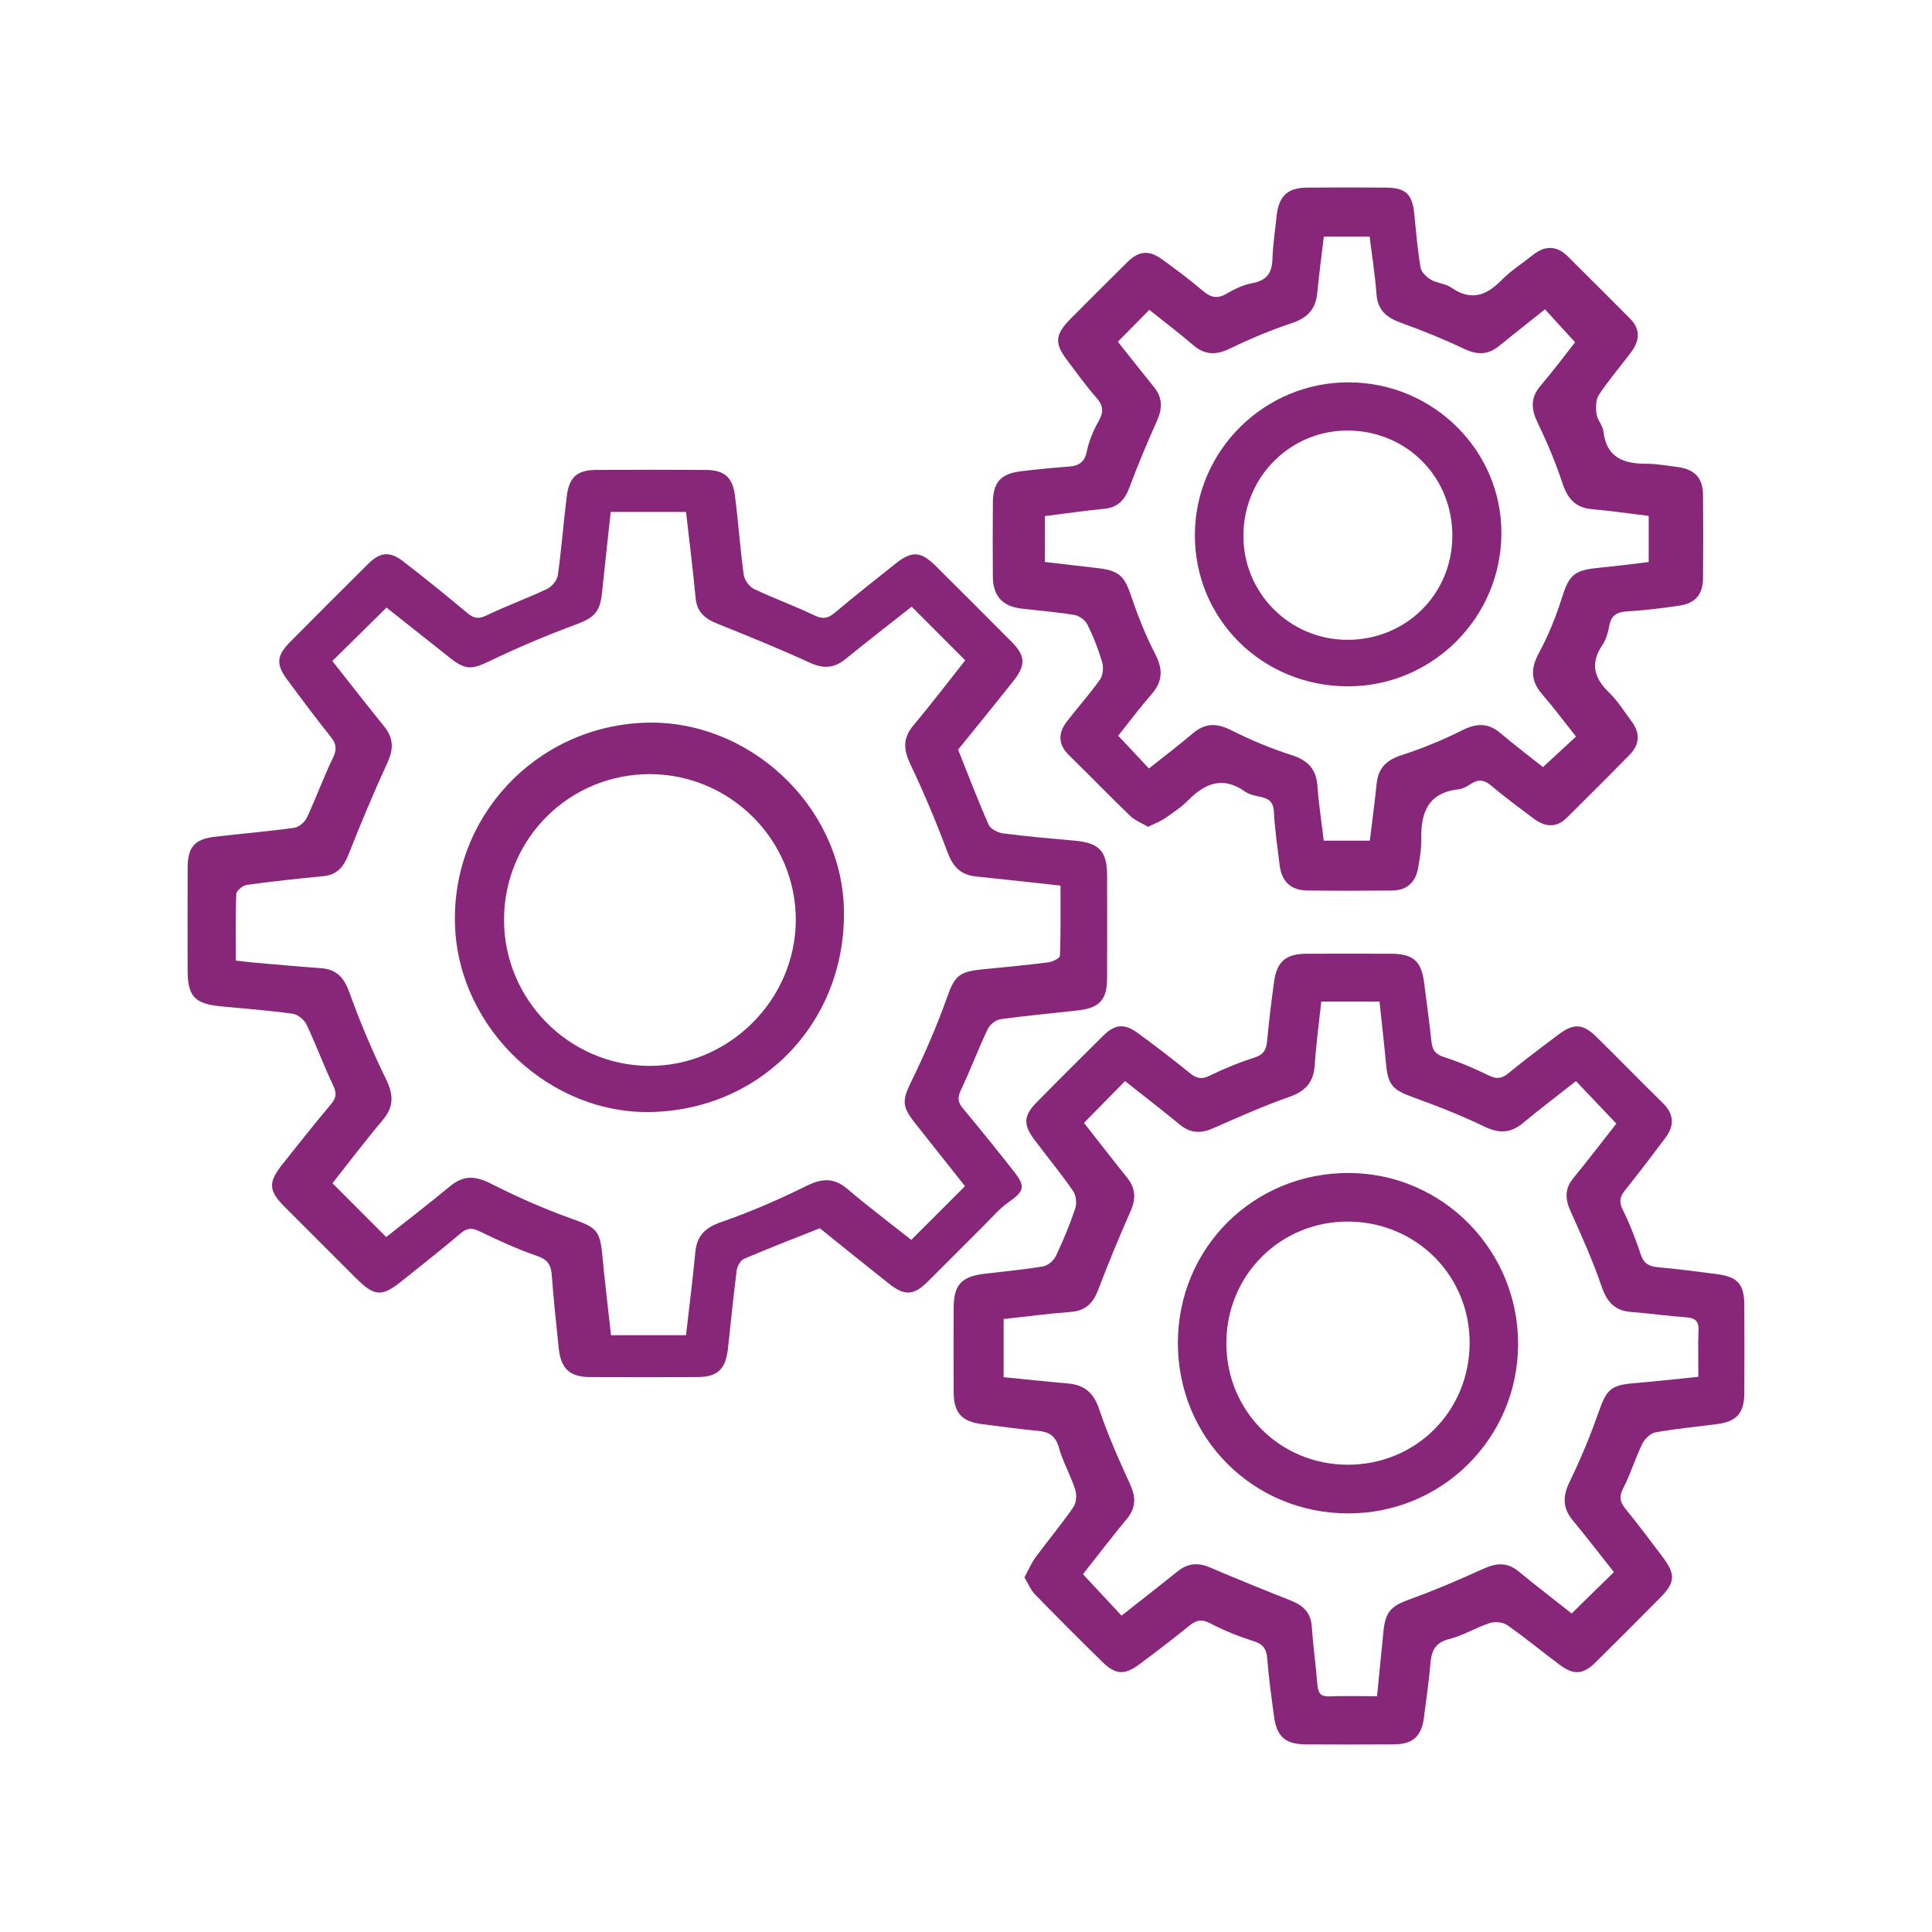
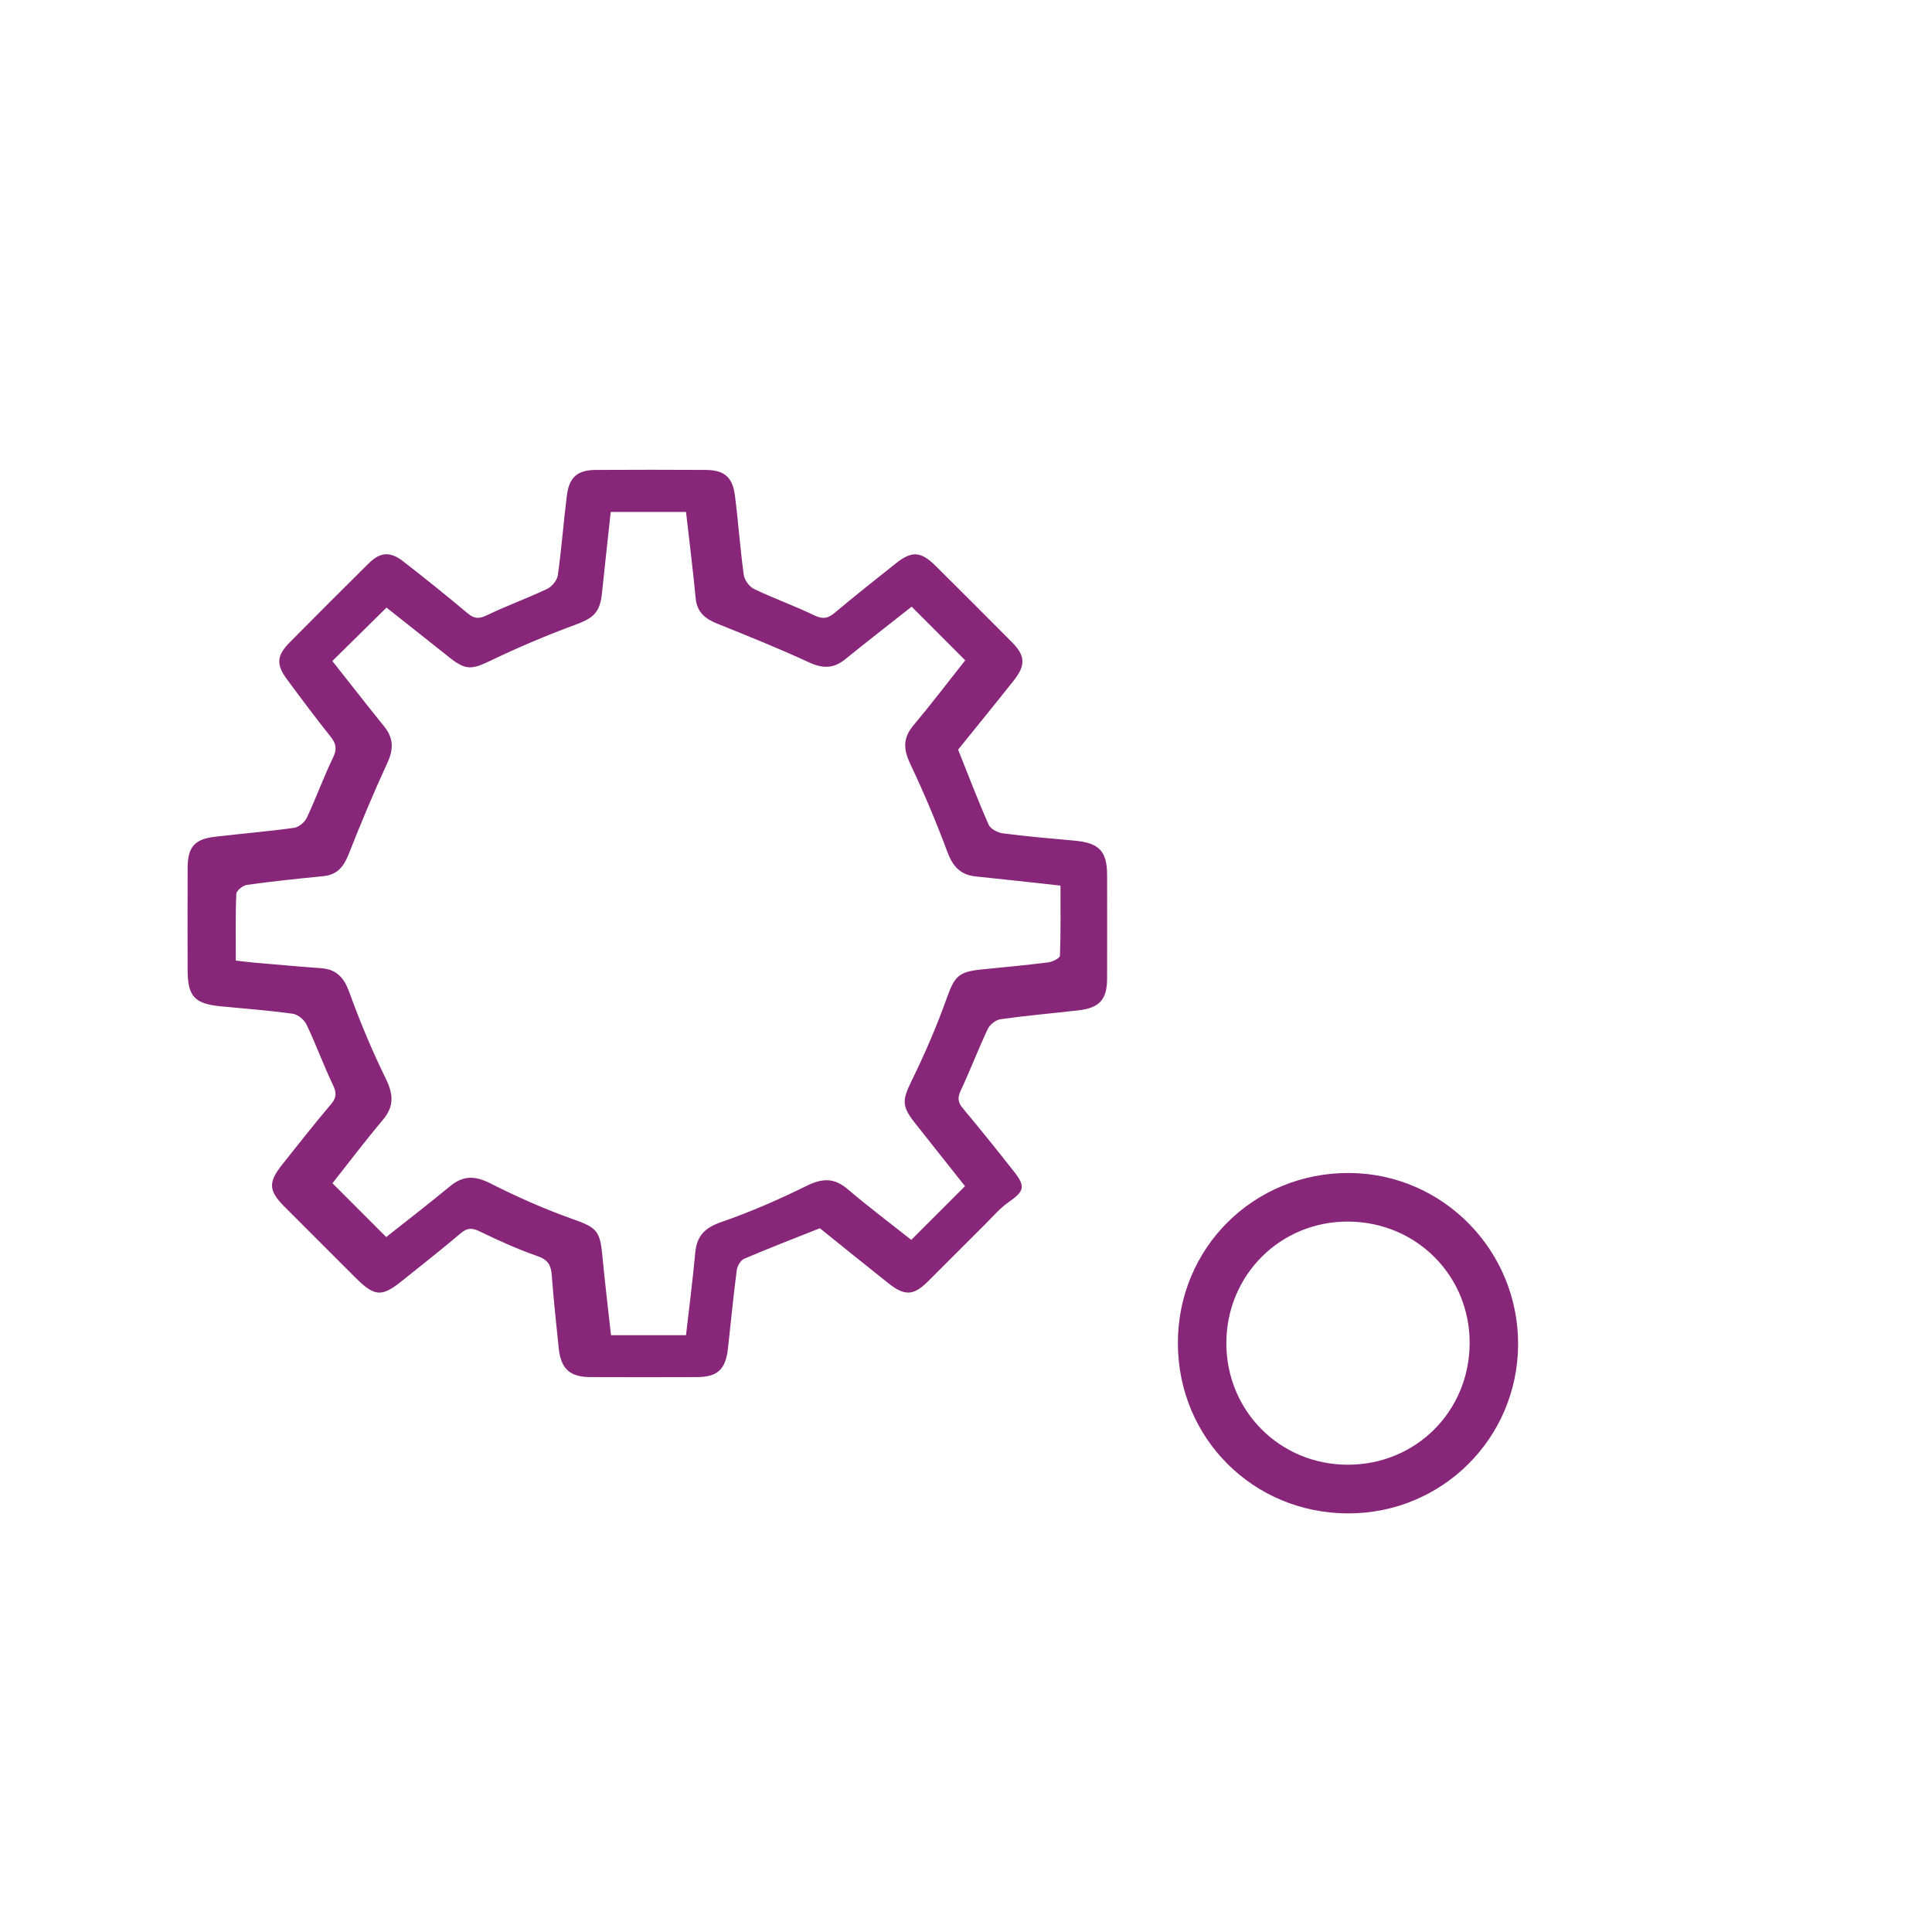
<svg xmlns="http://www.w3.org/2000/svg" id="Layer_1" viewBox="0 0 1080 1080">
  <defs>
    <style>
      .cls-1 {
        fill: #88267a;
      }
    </style>
  </defs>
  <path class="cls-1" d="M458.26,686.61c-14.86,5.92-28.69,11.23-42.31,17.07-1.97.85-3.81,4.08-4.11,6.42-1.88,14.48-3.28,29.02-4.88,43.53-1.31,11.88-5.77,16.12-17.36,16.17-19.87.08-39.74.08-59.61,0-11.44-.04-16.44-4.59-17.65-16.09-1.44-13.65-2.87-27.31-3.91-40.99-.42-5.58-2.23-8.57-8.03-10.57-10.99-3.8-21.66-8.66-32.13-13.74-4.3-2.09-7.01-2.17-10.76,1.02-10.68,9.08-21.75,17.71-32.67,26.5-11.45,9.22-15.4,8.99-26.06-1.64-13.24-13.2-26.47-26.43-39.68-39.67-9.09-9.11-9.31-13.68-1.02-24.05,8.93-11.19,17.77-22.46,27.01-33.38,3.18-3.76,3.06-6.47.99-10.8-5.28-11.01-9.44-22.56-14.69-33.59-1.29-2.72-4.85-5.7-7.71-6.1-13.29-1.85-26.71-2.86-40.08-4.14-14.93-1.43-18.71-5.54-18.73-20.51-.02-18.99-.06-37.99.02-56.98.04-11.52,3.84-15.96,15.14-17.3,14.79-1.76,29.64-2.97,44.39-5.01,2.62-.36,5.91-3.11,7.08-5.61,5.19-11.07,9.35-22.63,14.67-33.63,2.28-4.71,1.83-7.7-1.28-11.6-8.37-10.51-16.41-21.28-24.41-32.08-6.21-8.4-5.89-13.29,1.5-20.78,14.58-14.76,29.28-29.41,44.01-44.02,6.49-6.44,12.01-6.97,19.36-1.27,12.23,9.48,24.3,19.2,36.16,29.15,3.75,3.14,6.45,3.04,10.79.95,11-5.3,22.55-9.44,33.58-14.69,2.67-1.27,5.56-4.83,5.96-7.67,2.07-14.74,3.16-29.62,5.02-44.39,1.31-10.41,5.92-14.37,16.19-14.43,20.46-.12,40.91-.11,61.37,0,10.35.05,15.07,3.9,16.4,14.24,1.9,14.77,2.91,29.65,4.94,44.4.4,2.92,3.13,6.66,5.78,7.93,11.02,5.28,22.61,9.37,33.61,14.7,4.77,2.31,7.69,1.78,11.54-1.47,11.17-9.4,22.64-18.46,34.08-27.54,8.91-7.07,13.93-6.83,22.11,1.25,14.34,14.17,28.57,28.46,42.78,42.76,7.48,7.53,7.83,12.85,1.06,21.41-10.5,13.28-21.23,26.39-31.14,38.68,5.84,14.57,11.09,28.44,17.09,41.98,1.05,2.37,5.07,4.44,7.96,4.82,13.32,1.72,26.71,2.88,40.09,4.08,13.68,1.23,18.14,5.85,18.16,19.33.03,19.29.06,38.57-.01,57.86-.04,11.62-4.29,16.33-15.95,17.66-14.51,1.66-29.06,2.94-43.52,4.95-2.65.37-6.02,2.95-7.18,5.39-5.36,11.31-9.79,23.07-15.12,34.39-1.9,4.04-1.73,6.62,1.12,10.02,9.74,11.66,19.26,23.5,28.65,35.44,6.6,8.4,5.65,10.98-3.11,17.09-4.96,3.46-9,8.28-13.34,12.6-10.57,10.51-21.05,21.1-31.62,31.61-8.07,8.02-13.03,8.33-22.06,1.17-13.26-10.51-26.4-21.17-38.46-30.86ZM509.59,339.16c-12.53,9.89-24.96,19.51-37.16,29.41-6.5,5.27-12.56,5.21-20.15,1.71-16.85-7.78-34.1-14.72-51.33-21.65-6.78-2.73-11.35-6.39-12.09-14.31-1.49-15.93-3.52-31.81-5.37-48.13h-42.1c-1.63,15.13-3.3,30.16-4.86,45.22-1.14,11.02-4.69,14.04-14.83,17.79-16.06,5.94-31.9,12.62-47.33,20.04-10.49,5.04-13.83,5.64-22.96-1.58-12.09-9.55-24.16-19.14-35.35-28.01-10.41,10.26-20.13,19.85-30.28,29.85,9.44,11.95,19.09,24.37,28.98,36.59,5.24,6.47,5.34,12.63,1.85,20.2-7.76,16.87-14.94,34.03-21.75,51.31-2.74,6.95-6.4,11.43-14.16,12.19-14.24,1.39-28.47,2.89-42.63,4.85-2.27.31-5.89,3.2-5.97,5.02-.53,12.19-.28,24.41-.28,37.31,4.14.46,7.54.91,10.96,1.21,12.22,1.05,24.44,2.16,36.67,3.04,8.75.64,12.89,5.32,15.87,13.57,5.9,16.37,12.67,32.51,20.32,48.14,4.27,8.72,4.81,15.48-1.64,23.13-9.91,11.75-19.17,24.03-28.15,35.38,10.37,10.38,20,20.02,30.05,30.08,11.61-9.21,23.87-18.64,35.79-28.48,7.33-6.05,13.94-5.81,22.4-1.54,14.76,7.47,29.98,14.25,45.55,19.79,13.61,4.85,15.74,6.29,17.07,20.46,1.41,14.96,3.22,29.87,4.84,44.63h41.93c1.79-15.66,3.77-30.95,5.19-46.28.87-9.44,5.58-13.86,14.6-16.99,16.16-5.61,31.98-12.46,47.31-20.06,8.7-4.32,15.42-4.95,23.1,1.57,11.72,9.95,24.02,19.21,35.72,28.48,10.43-10.42,20.1-20.08,30.04-30.02-9.22-11.64-18.67-23.52-28.07-35.43-7.52-9.54-6.95-12.84-1.64-23.73,7.25-14.87,13.89-30.13,19.44-45.71,4.32-12.12,6.37-14.96,19.38-16.26,12.49-1.25,25-2.4,37.45-3.98,2.39-.3,6.46-2.33,6.52-3.68.5-12.99.3-26.02.3-39.22-16.66-1.82-32-3.58-47.37-5.13-8.68-.88-12.9-5.71-15.9-13.8-6.16-16.58-13.05-32.95-20.64-48.92-3.85-8.11-4.35-14.48,1.62-21.62,10.04-11.99,19.52-24.45,29.04-36.47-10.1-10.11-19.57-19.6-29.94-29.98Z" />
-   <path class="cls-1" d="M572.66,881.75c2.33-4.25,3.89-8.03,6.25-11.23,6.93-9.4,14.45-18.38,21.09-27.98,1.68-2.44,2-6.92,1.06-9.85-2.59-8.02-6.9-15.51-9.18-23.59-1.85-6.53-5.44-8.67-11.62-9.24-10.46-.96-20.87-2.46-31.3-3.76-11.39-1.43-15.79-6.33-15.85-17.89-.07-15.78-.06-31.55,0-47.33.04-12.53,4.33-17.26,16.95-18.81,11.01-1.34,22.09-2.31,33.01-4.15,2.69-.45,5.94-3.2,7.15-5.75,4.12-8.66,7.81-17.57,10.85-26.66.96-2.87.47-7.34-1.22-9.78-6.82-9.82-14.46-19.08-21.64-28.66-6.3-8.4-6.06-13.35,1.23-20.79,12.28-12.51,24.71-24.87,37.16-37.21,6.59-6.54,11.85-7.14,19.39-1.63,9.9,7.23,19.64,14.71,29.16,22.43,3.62,2.93,6.43,3.67,10.89,1.51,8.11-3.93,16.52-7.44,25.1-10.15,5.18-1.63,6.73-4.38,7.18-9.33,1.01-11.04,2.4-22.06,3.89-33.05,1.55-11.36,6.58-15.65,18.13-15.7,15.78-.06,31.55-.06,47.33,0,12.32.04,16.92,4.14,18.43,16.21,1.38,11.01,2.93,22,4.11,33.02.49,4.57,2.15,6.96,6.89,8.48,8.56,2.76,16.92,6.33,25.01,10.27,4.29,2.09,7.18,2.03,10.93-1.04,9.26-7.58,18.84-14.78,28.42-21.96,8.21-6.16,13.47-5.87,20.85,1.38,12.51,12.28,24.71,24.87,37.24,37.13,6.42,6.28,6.46,12.71,1.38,19.49-7.36,9.81-14.8,19.57-22.45,29.15-2.82,3.53-3.66,6.32-1.42,10.83,4,8.07,7.29,16.55,10.13,25.1,1.67,5.02,4.44,6.7,9.43,7.15,11.04.98,22.05,2.46,33.05,3.87,11.62,1.49,15.33,5.55,15.4,17.05.1,16.65.1,33.31,0,49.96-.07,10.6-4.43,15.42-14.91,16.79-11.58,1.52-23.23,2.6-34.7,4.66-2.81.51-6.05,3.64-7.4,6.4-3.95,8.1-6.53,16.88-10.67,24.86-2.45,4.74-1.84,7.68,1.3,11.53,7.19,8.82,14.01,17.96,20.87,27.05,7.07,9.37,6.9,14.07-1.06,22.15-12.1,12.28-24.31,24.45-36.56,36.57-6.95,6.87-12.17,7.27-20.08,1.37-9.83-7.33-19.29-15.17-29.34-22.19-2.41-1.68-6.86-2.07-9.74-1.13-7.73,2.51-14.9,6.98-22.73,8.96-7.79,1.97-9.81,6.52-10.41,13.51-.88,10.17-2.33,20.3-3.65,30.43-1.36,10.46-6.2,14.84-16.81,14.91-16.36.12-32.72.09-49.08.01-11.59-.06-16.4-4.28-17.94-15.81-1.43-10.71-2.92-21.42-3.77-32.18-.43-5.44-2.34-8.09-7.73-9.78-8.3-2.6-16.5-5.91-24.2-9.94-4.75-2.48-7.71-1.78-11.54,1.31-9.31,7.53-18.81,14.83-28.44,21.94-7.9,5.83-13.05,5.43-20.13-1.53-12.72-12.48-25.34-25.07-37.76-37.84-2.48-2.56-3.88-6.17-5.93-9.54ZM769.77,948.21c1.26-12.73,2.43-24.62,3.61-36.51,1.09-10.99,4.51-14.03,14.91-17.77,13.92-5.01,27.55-10.91,41.03-17.02,7.08-3.21,13.15-3.73,19.47,1.43,10.13,8.29,20.5,16.27,29.77,23.6,8.14-7.96,15.76-15.43,23.63-23.12-7.42-9.37-15.08-19.32-23.06-29.01-5.8-7.04-5.53-13.66-1.58-21.76,6.12-12.52,11.45-25.5,16.07-38.65,4.41-12.54,6.77-15.08,19.47-16.15,11.85-1,23.67-2.33,36.3-3.59,0-9.27-.24-17.68.09-26.08.21-5.49-2.32-6.89-7.27-7.23-10.19-.71-20.32-2.18-30.51-2.97-9.17-.71-13.44-5.68-16.38-14.24-4.9-14.25-11.07-28.1-17.28-41.86-3.07-6.8-3.55-12.56,1.42-18.63,8.46-10.34,16.57-20.96,24.1-30.54-7.85-8.27-15.05-15.84-22.58-23.76-9.95,7.83-19.95,15.39-29.58,23.39-6.97,5.8-13.43,5.99-21.66,2.01-13.06-6.31-26.65-11.62-40.31-16.55-10.64-3.84-13.55-6.77-14.58-17.93-1.09-11.84-2.46-23.65-3.69-35.39h-32.56c-1.31,12.34-2.89,23.93-3.67,35.57-.63,9.42-5.01,14.47-13.98,17.63-14.49,5.11-28.59,11.35-42.66,17.57-6.87,3.04-12.7,3-18.67-1.9-10.11-8.32-20.49-16.32-30.7-24.42-7.8,7.93-15.12,15.38-22.97,23.36,7.83,9.97,15.84,20.33,24.05,30.54,4.73,5.88,5.16,11.69,2.06,18.67-6.47,14.61-12.54,29.41-18.25,44.33-2.81,7.35-7.03,11.51-15.19,12.13-12.44.95-24.83,2.6-37.59,3.99v32.5c12.27,1.21,24.12,2.48,35.99,3.52,9.18.81,14.35,5.18,17.42,14.33,4.79,14.29,10.94,28.16,17.24,41.88,3.31,7.2,3.48,13.12-1.69,19.38-8.31,10.07-16.25,20.43-24.62,31.02,7.5,8.04,14.39,15.44,21.59,23.17,10.82-8.53,21.17-16.59,31.41-24.8,5.61-4.49,11.32-5,17.94-2.17,14.96,6.39,30.04,12.52,45.18,18.49,6.84,2.7,11.26,6.64,11.8,14.54.74,10.77,2.26,21.49,3.12,32.26.36,4.45,1.42,7.03,6.65,6.82,8.43-.34,16.89-.09,26.71-.09Z" />
-   <path class="cls-1" d="M641.76,462.2c-3.37-2.03-7.26-3.51-10.03-6.17-11.58-11.13-22.75-22.69-34.22-33.94-6.15-6.04-6.03-12.35-1.12-18.76,6.05-7.87,12.74-15.27,18.46-23.36,1.7-2.41,2.14-6.78,1.29-9.71-2.11-7.24-4.91-14.36-8.25-21.12-1.21-2.45-4.55-4.92-7.25-5.37-9.77-1.64-19.7-2.4-29.56-3.56-10.75-1.26-16-7.06-16.07-17.96-.09-13.73-.12-27.46.01-41.19.11-11.6,4.4-16.3,16.07-17.68,8.7-1.03,17.42-1.88,26.15-2.53,5.5-.41,8.94-2.12,10.24-8.3,1.24-5.91,3.63-11.79,6.62-17.06,2.89-5.09,2.82-8.62-1.14-13.09-5.8-6.54-10.85-13.74-16.17-20.71-7.47-9.79-7.16-14.56,1.68-23.48,10.49-10.58,21.04-21.1,31.63-31.58,6.44-6.37,12.07-7.01,19.4-1.73,7.81,5.63,15.53,11.44,22.88,17.66,4.34,3.68,8.01,4.72,13.21,1.65,4.47-2.64,9.46-5.02,14.5-5.94,8.04-1.46,11-5.69,11.22-13.52.22-7.86,1.5-15.69,2.27-23.53,1.15-11.58,5.96-16.26,17.3-16.35,14.61-.11,29.21-.1,43.82,0,11.29.08,14.82,3.62,15.95,15.13.97,9.88,1.8,19.79,3.46,29.56.44,2.57,3.31,5.34,5.78,6.79,3.46,2.02,8.13,2.13,11.35,4.38,10.82,7.54,19.39,4.78,27.98-3.99,5.27-5.38,11.81-9.51,17.74-14.25,6.81-5.45,13.35-5.21,19.54.92,11.61,11.52,23.18,23.09,34.72,34.68,6.08,6.1,5.27,12.54.52,18.88-5.95,7.94-12.48,15.49-17.95,23.75-1.8,2.72-1.79,7.2-1.32,10.7.45,3.34,3.45,6.35,3.83,9.67,1.71,14.75,11.28,18.18,24.09,18.16,5.8,0,11.62,1.05,17.41,1.82,9.58,1.28,14.12,6.13,14.21,15.58.15,15.48.15,30.97,0,46.45-.09,9.23-4.21,14.14-13.29,15.47-9.53,1.4-19.11,2.63-28.72,3.16-5.76.31-9.25,1.91-10.38,7.96-.69,3.68-1.7,7.64-3.76,10.67-6.89,10.14-5.07,18.38,3.49,26.64,4.99,4.81,8.76,10.91,12.92,16.55,4.66,6.32,4.3,12.64-1.15,18.22-11.64,11.9-23.46,23.63-35.27,35.37-5.79,5.76-12.07,5.19-18.17.68-8.22-6.08-16.41-12.21-24.25-18.76-3.73-3.12-6.88-3.6-10.92-1.03-2.19,1.4-4.67,2.93-7.15,3.2-16.96,1.85-21.12,12.86-20.87,27.72.09,5.5-.82,11.08-1.81,16.52-1.45,7.92-6.41,12.3-14.59,12.35-15.77.1-31.55.16-47.32-.02-9.23-.1-14.34-5.01-15.49-14.43-1.2-9.85-2.66-19.7-3.16-29.6-.26-5.19-2.49-7.18-7-8.21-3.11-.71-6.59-1.26-9.08-3.03-12.32-8.76-22.25-4.83-31.8,4.8-3.87,3.9-8.58,7.03-13.14,10.18-2.56,1.76-5.59,2.83-9.35,4.68ZM624.86,191.02c6.83,8.57,13.51,17.03,20.29,25.43,4.78,5.93,4.69,11.93,1.62,18.76-5.47,12.17-10.63,24.51-15.3,37.01-2.61,6.98-6.32,11.43-14.14,12.19-10.97,1.07-21.89,2.67-33.22,4.09v25.66c9.84,1.14,19.62,2.27,29.39,3.4,12.24,1.41,15.1,4.51,18.93,15.9,3.69,10.98,8.04,21.87,13.35,32.15,4.34,8.42,4.29,15.17-1.97,22.36-6.66,7.65-12.74,15.79-18.73,23.29,6.15,6.56,11.63,12.41,17.18,18.32,8.55-6.8,16.71-12.97,24.49-19.59,6.98-5.93,13.51-5.85,21.63-1.74,10.85,5.5,22.23,10.18,33.8,13.91,9.06,2.92,13.61,7.83,14.28,17.33.71,10.12,2.3,20.17,3.53,30.44h25.75c1.34-11.06,2.75-21.45,3.81-31.87.88-8.66,5.43-13.15,13.75-15.86,11.56-3.77,22.97-8.38,33.83-13.85,8.06-4.06,14.62-4.48,21.66,1.49,7.99,6.77,16.35,13.1,23.74,18.97,6.33-5.85,12.25-11.31,18.47-17.06-6.49-8.16-12.4-16.13-18.88-23.6-6.47-7.46-6.59-14.41-1.87-23.12,5.24-9.65,9.44-20.03,12.76-30.52,4.14-13.06,6.67-15.74,20.65-17.1,9.45-.92,18.86-2.16,27.96-3.22v-25.8c-10.91-1.32-21.28-2.83-31.7-3.76-9.17-.82-13.59-5.8-16.41-14.31-3.83-11.54-8.58-22.85-13.87-33.81-3.71-7.69-4.31-14.06,1.54-20.89,6.94-8.1,13.31-16.69,19.31-24.28-6.09-6.66-11.36-12.43-16.85-18.45-8.95,7.14-17.41,13.84-25.8,20.62-6.19,5.01-12.24,4.9-19.45,1.47-11.51-5.48-23.4-10.26-35.39-14.6-7.94-2.87-12.91-7-13.55-16.03-.77-10.66-2.49-21.26-3.82-32.08h-25.61c-1.27,10.75-2.66,21.13-3.67,31.54-.87,8.94-5.38,13.86-14.03,16.75-11.81,3.94-23.4,8.78-34.6,14.21-7.81,3.79-14.13,3.87-20.84-1.95-7.89-6.83-16.27-13.1-24.43-19.6-5.97,6.06-11.46,11.63-17.58,17.84Z" />
-   <path class="cls-1" d="M365.17,621.6c-57.48,1.89-108.69-46.26-110.81-104.17-2.21-60.6,44.97-111.13,105.9-113.42,57.85-2.17,109.68,45.85,111.46,103.26,1.93,62.48-44.49,112.29-106.55,114.33ZM363.48,432.75c-45.03-.16-81.42,35.86-81.72,80.88-.3,44.76,35.99,81.74,80.67,82.21,44.73.48,82.35-36.77,82.42-81.59.07-44.66-36.54-81.33-81.37-81.5Z" />
  <path class="cls-1" d="M753.5,846c-53.06-.12-95.02-42.14-95.06-95.17-.04-53.3,42.44-95.44,95.89-95.12,52.3.31,94.62,43.43,94.3,96.1-.32,52.37-42.68,94.32-95.13,94.19ZM753.43,818.78c37.93.03,67.82-29.66,68.11-67.64.29-37.74-29.49-67.87-67.48-68.27-38.13-.4-68.57,29.84-68.52,68.09.05,37.86,30.02,67.8,67.89,67.83Z" />
-   <path class="cls-1" d="M667.94,298.94c.16-47.13,38.94-85.44,86.25-85.21,47.01.23,85.21,38.06,85.11,84.31-.1,47.3-38.71,85.75-85.99,85.63-47.75-.12-85.53-37.62-85.37-84.73ZM811.87,299.81c.21-32.78-25.06-58.65-57.76-59.13-32.25-.47-58.57,25.37-59.04,57.98-.47,32.38,25.47,58.82,57.88,59,32.79.18,58.71-25.28,58.92-57.86Z" />
</svg>